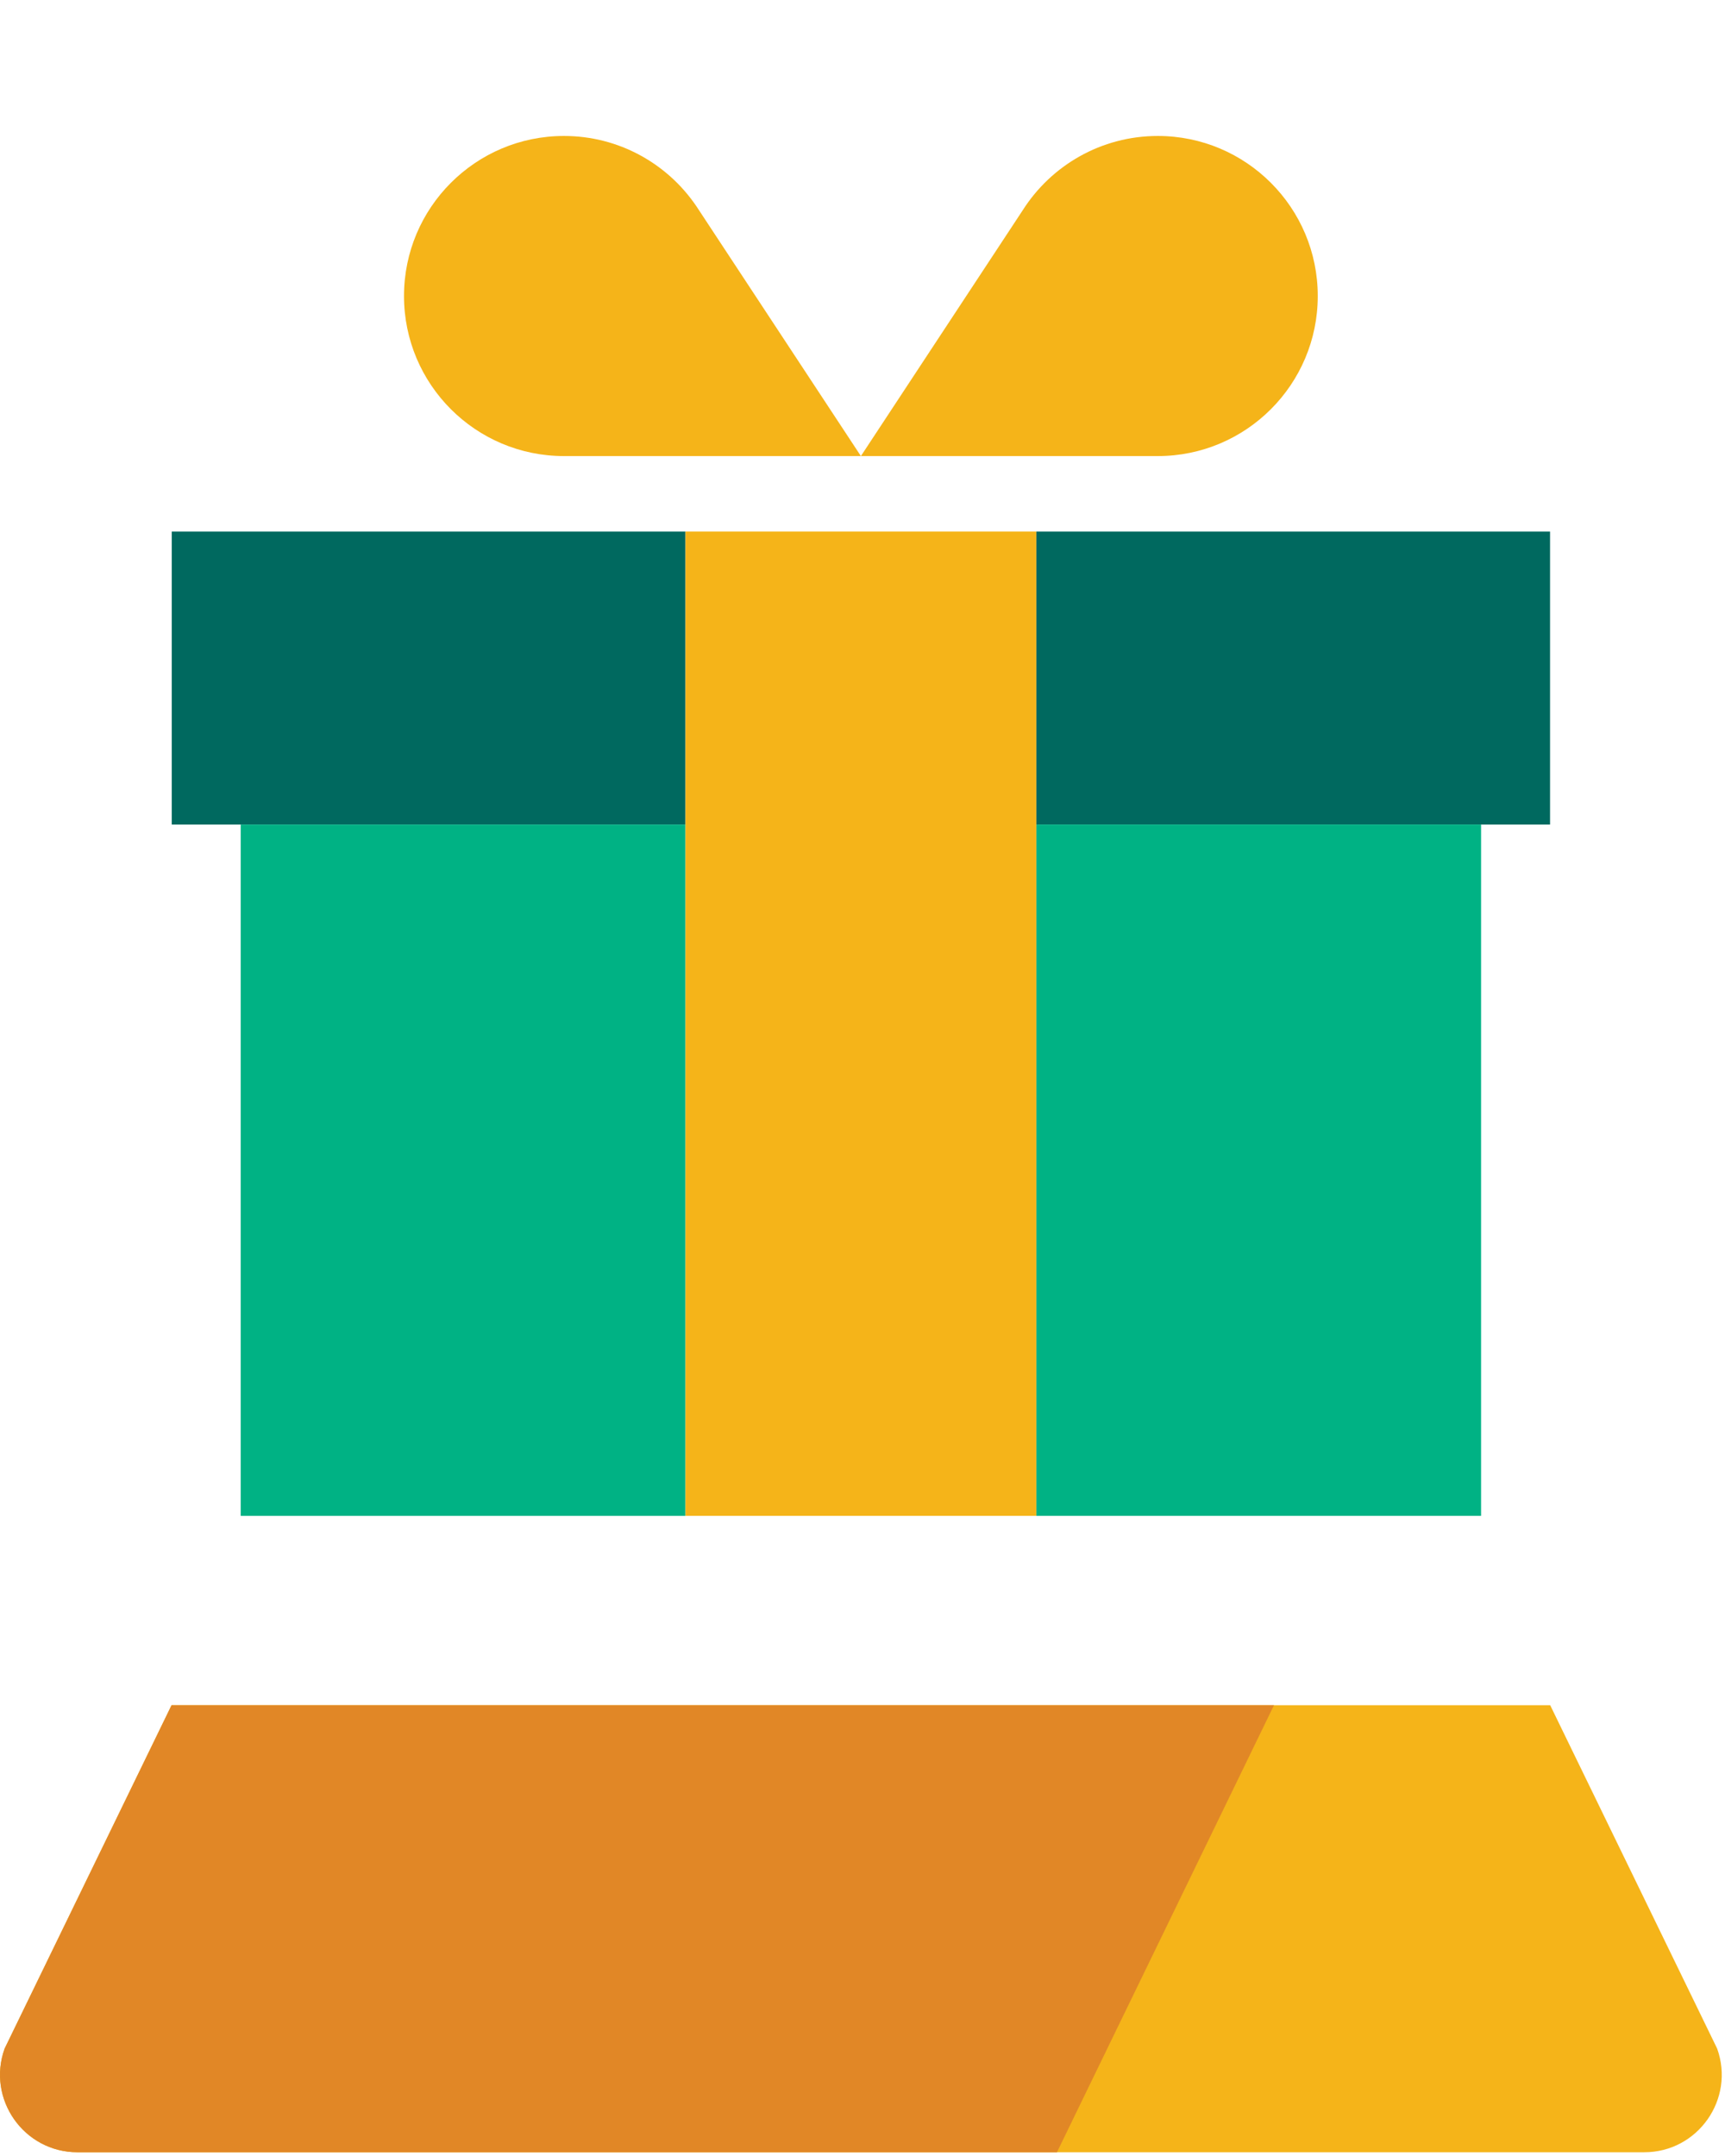
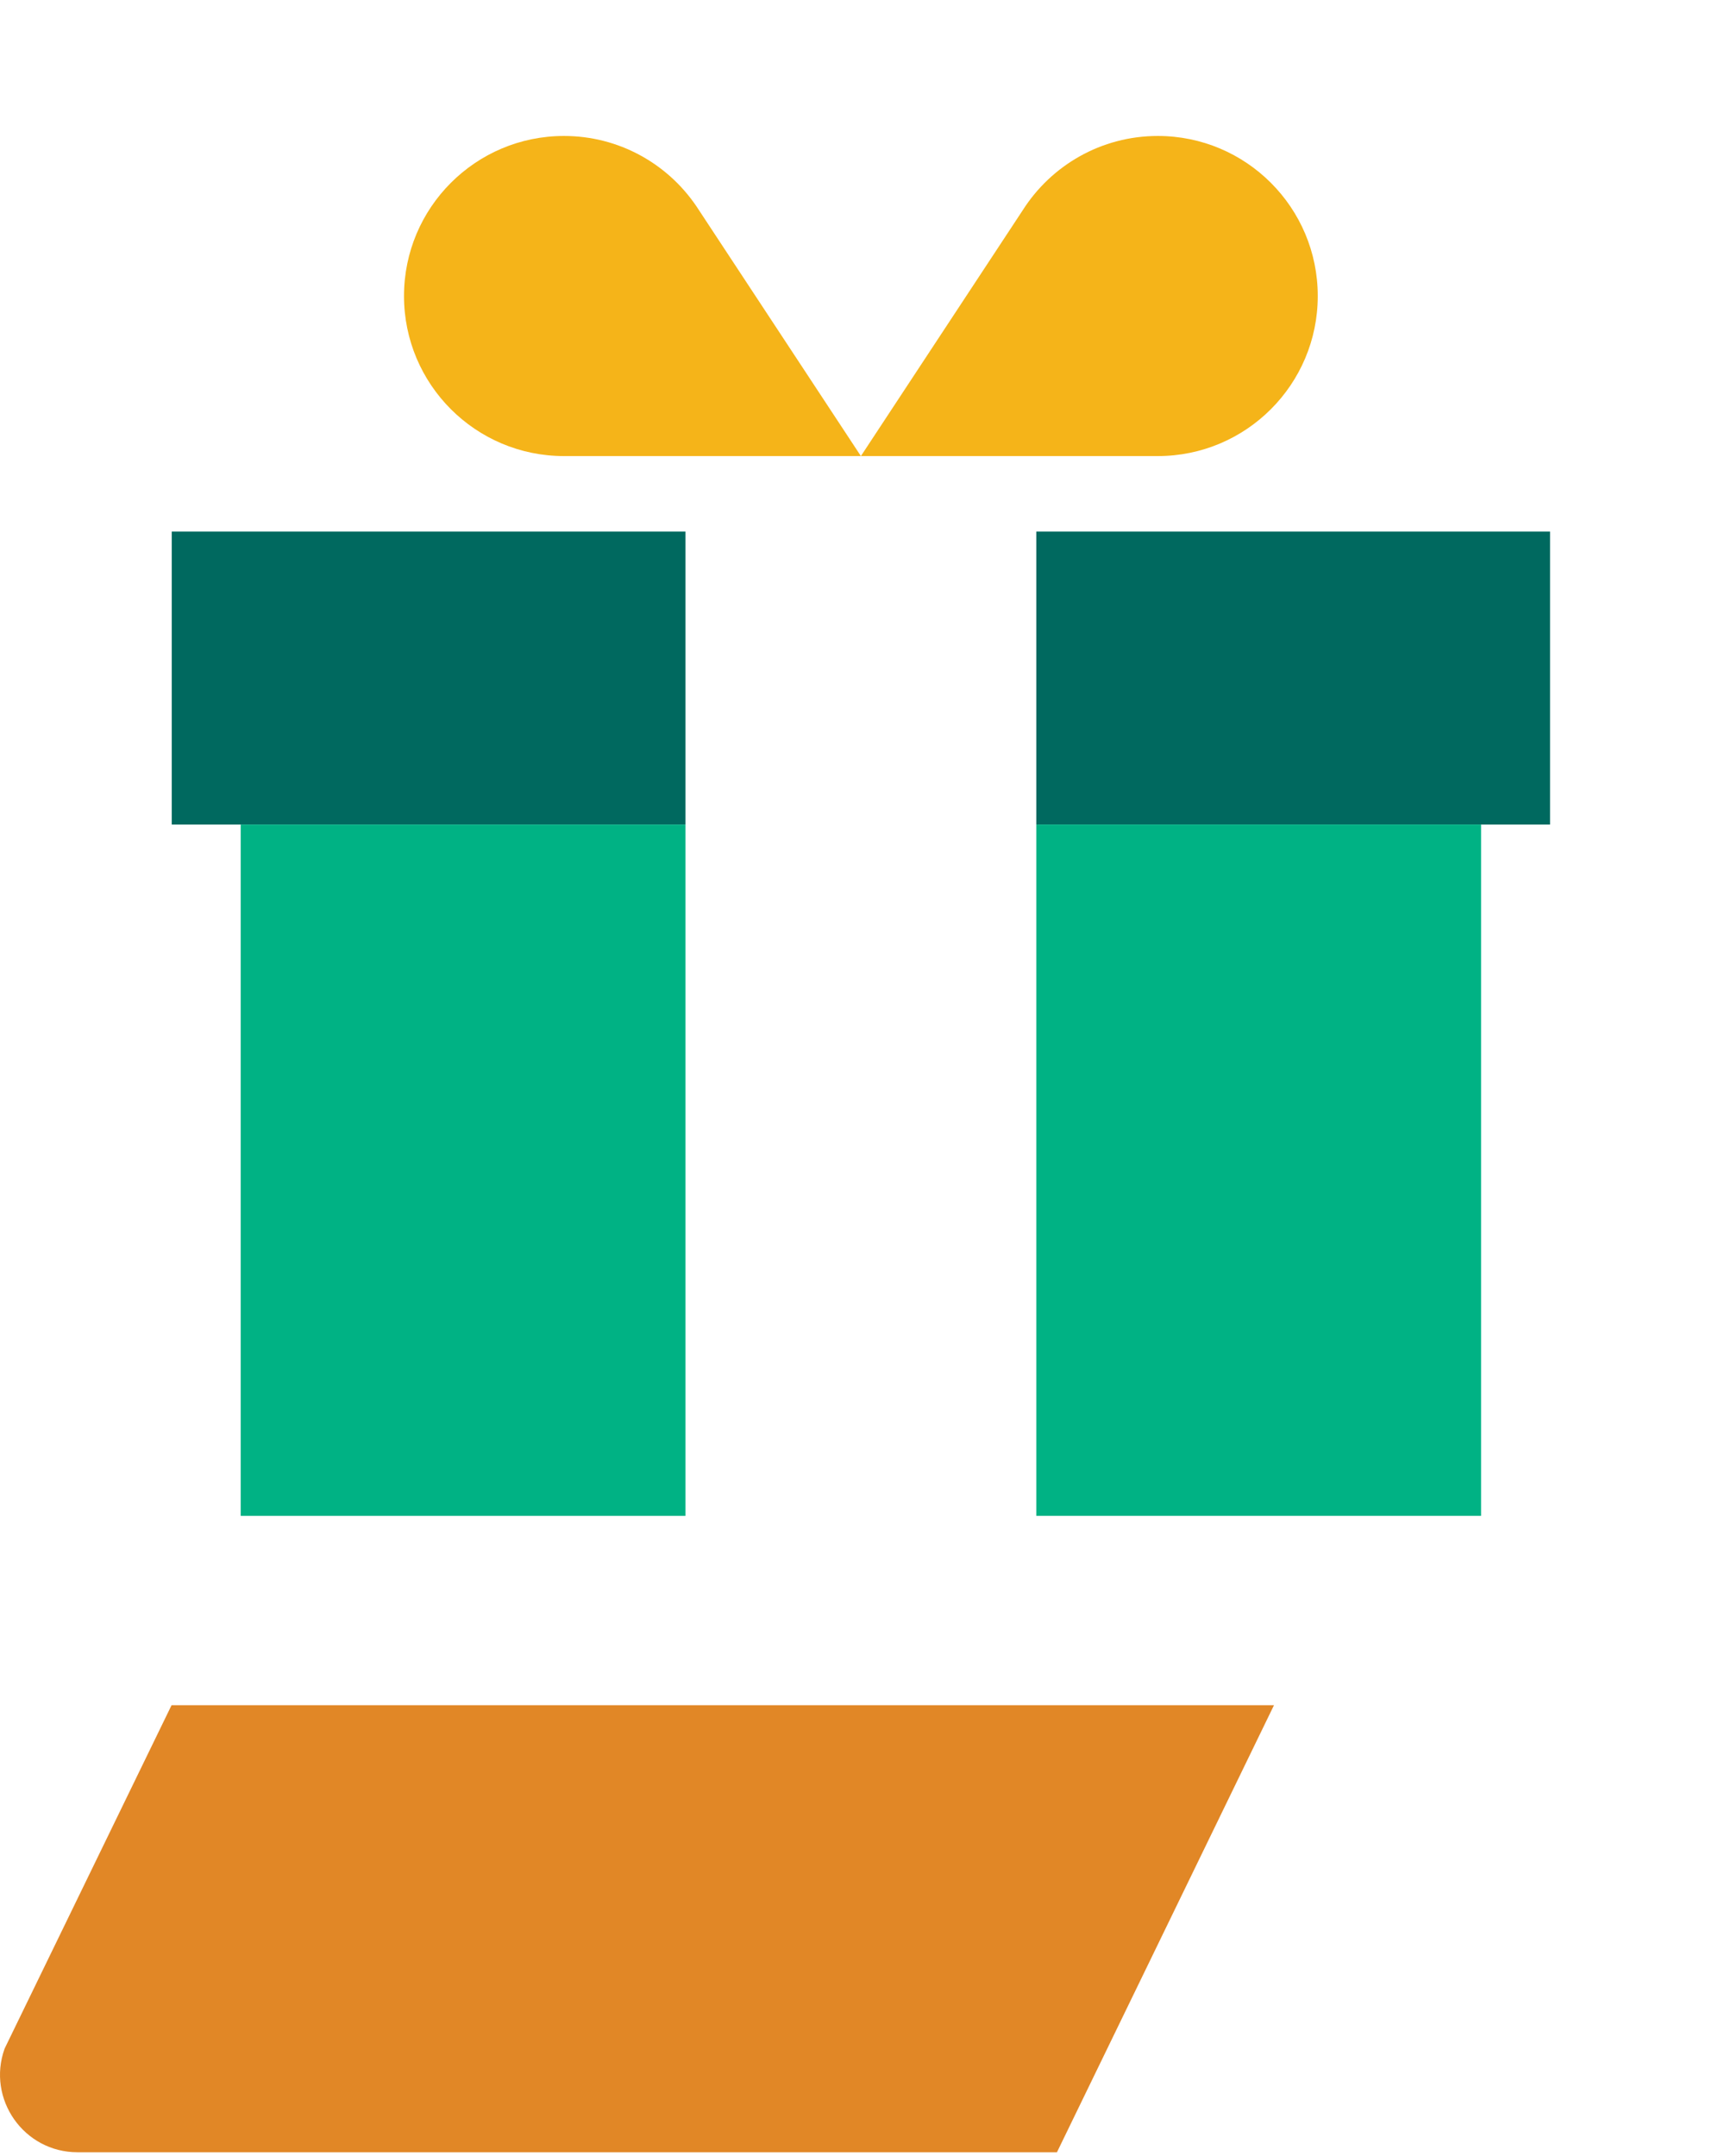
<svg xmlns="http://www.w3.org/2000/svg" width="88px" height="110px" viewBox="0 0 88 110" version="1.1">
  <title>Group 6</title>
  <desc>Created with Sketch.</desc>
  <g id="Homepage" stroke="none" stroke-width="1" fill="none" fill-rule="evenodd">
    <g id="Group-6">
      <rect id="Rectangle-Copy-8" x="1.13686838e-13" y="0" width="88" height="110" />
      <polygon id="Fill-1-Copy-2" fill="#00695F" points="8.761 42.069 34.97 42.069 34.97 27.12 8.761 27.12" />
      <polygon id="Fill-2-Copy-2" fill="#00695F" points="52.866 42.069 79.075 42.069 79.075 27.12 52.866 27.12" />
      <polygon id="Fill-3-Copy-2" fill="#00B284" points="12.279 77.341 34.97 77.341 34.97 42.069 12.279 42.069" />
      <polygon id="Fill-4-Copy-2" fill="#00B284" points="52.866 77.34 75.556 77.34 75.556 42.068 52.866 42.068" />
      <path d="M52.175,10.725 C53.623,8.448 56.168,6.937 59.065,6.937 C63.571,6.937 67.225,10.594 67.225,15.103 C67.225,19.612 63.571,23.269 59.065,23.269 C59.052,23.269 59.039,23.269 59.025,23.269 L43.918,23.269 L52.175,10.725 L52.175,10.725 Z" id="Path-Copy" fill="#F5B419" />
-       <path d="M87.6,104.521 L79.082,87 L8.752,87 L0.235,104.521 C-0.688,107.096 1.219,109.809 3.952,109.809 L83.882,109.809 C86.615,109.809 88.522,107.096 87.6,104.521" id="Fill-17-Copy" fill="#F5B419" />
      <path d="M64.992,87 L8.752,87 L0.235,104.521 C-0.687,107.096 1.22,109.809 3.952,109.809 L53.92,109.809 L64.992,87 Z" id="Fill-20-Copy" fill="#E18726" />
-       <polygon id="Fill-23-Copy" fill="#F5B419" points="34.97 77.34 52.866 77.34 52.866 27.119 34.97 27.119" />
      <path d="M28.809,23.269 C28.796,23.269 28.783,23.269 28.77,23.269 C24.264,23.269 20.61,19.612 20.61,15.103 C20.61,10.594 24.264,6.937 28.77,6.937 C31.565,6.937 34.032,8.343 35.502,10.488 L35.518,10.511 C35.565,10.58 35.612,10.651 35.657,10.722 L43.918,23.269 L28.809,23.269 L28.809,23.269 Z" id="Path-Copy-2" fill="#F5B419" />
    </g>
  </g>
</svg>